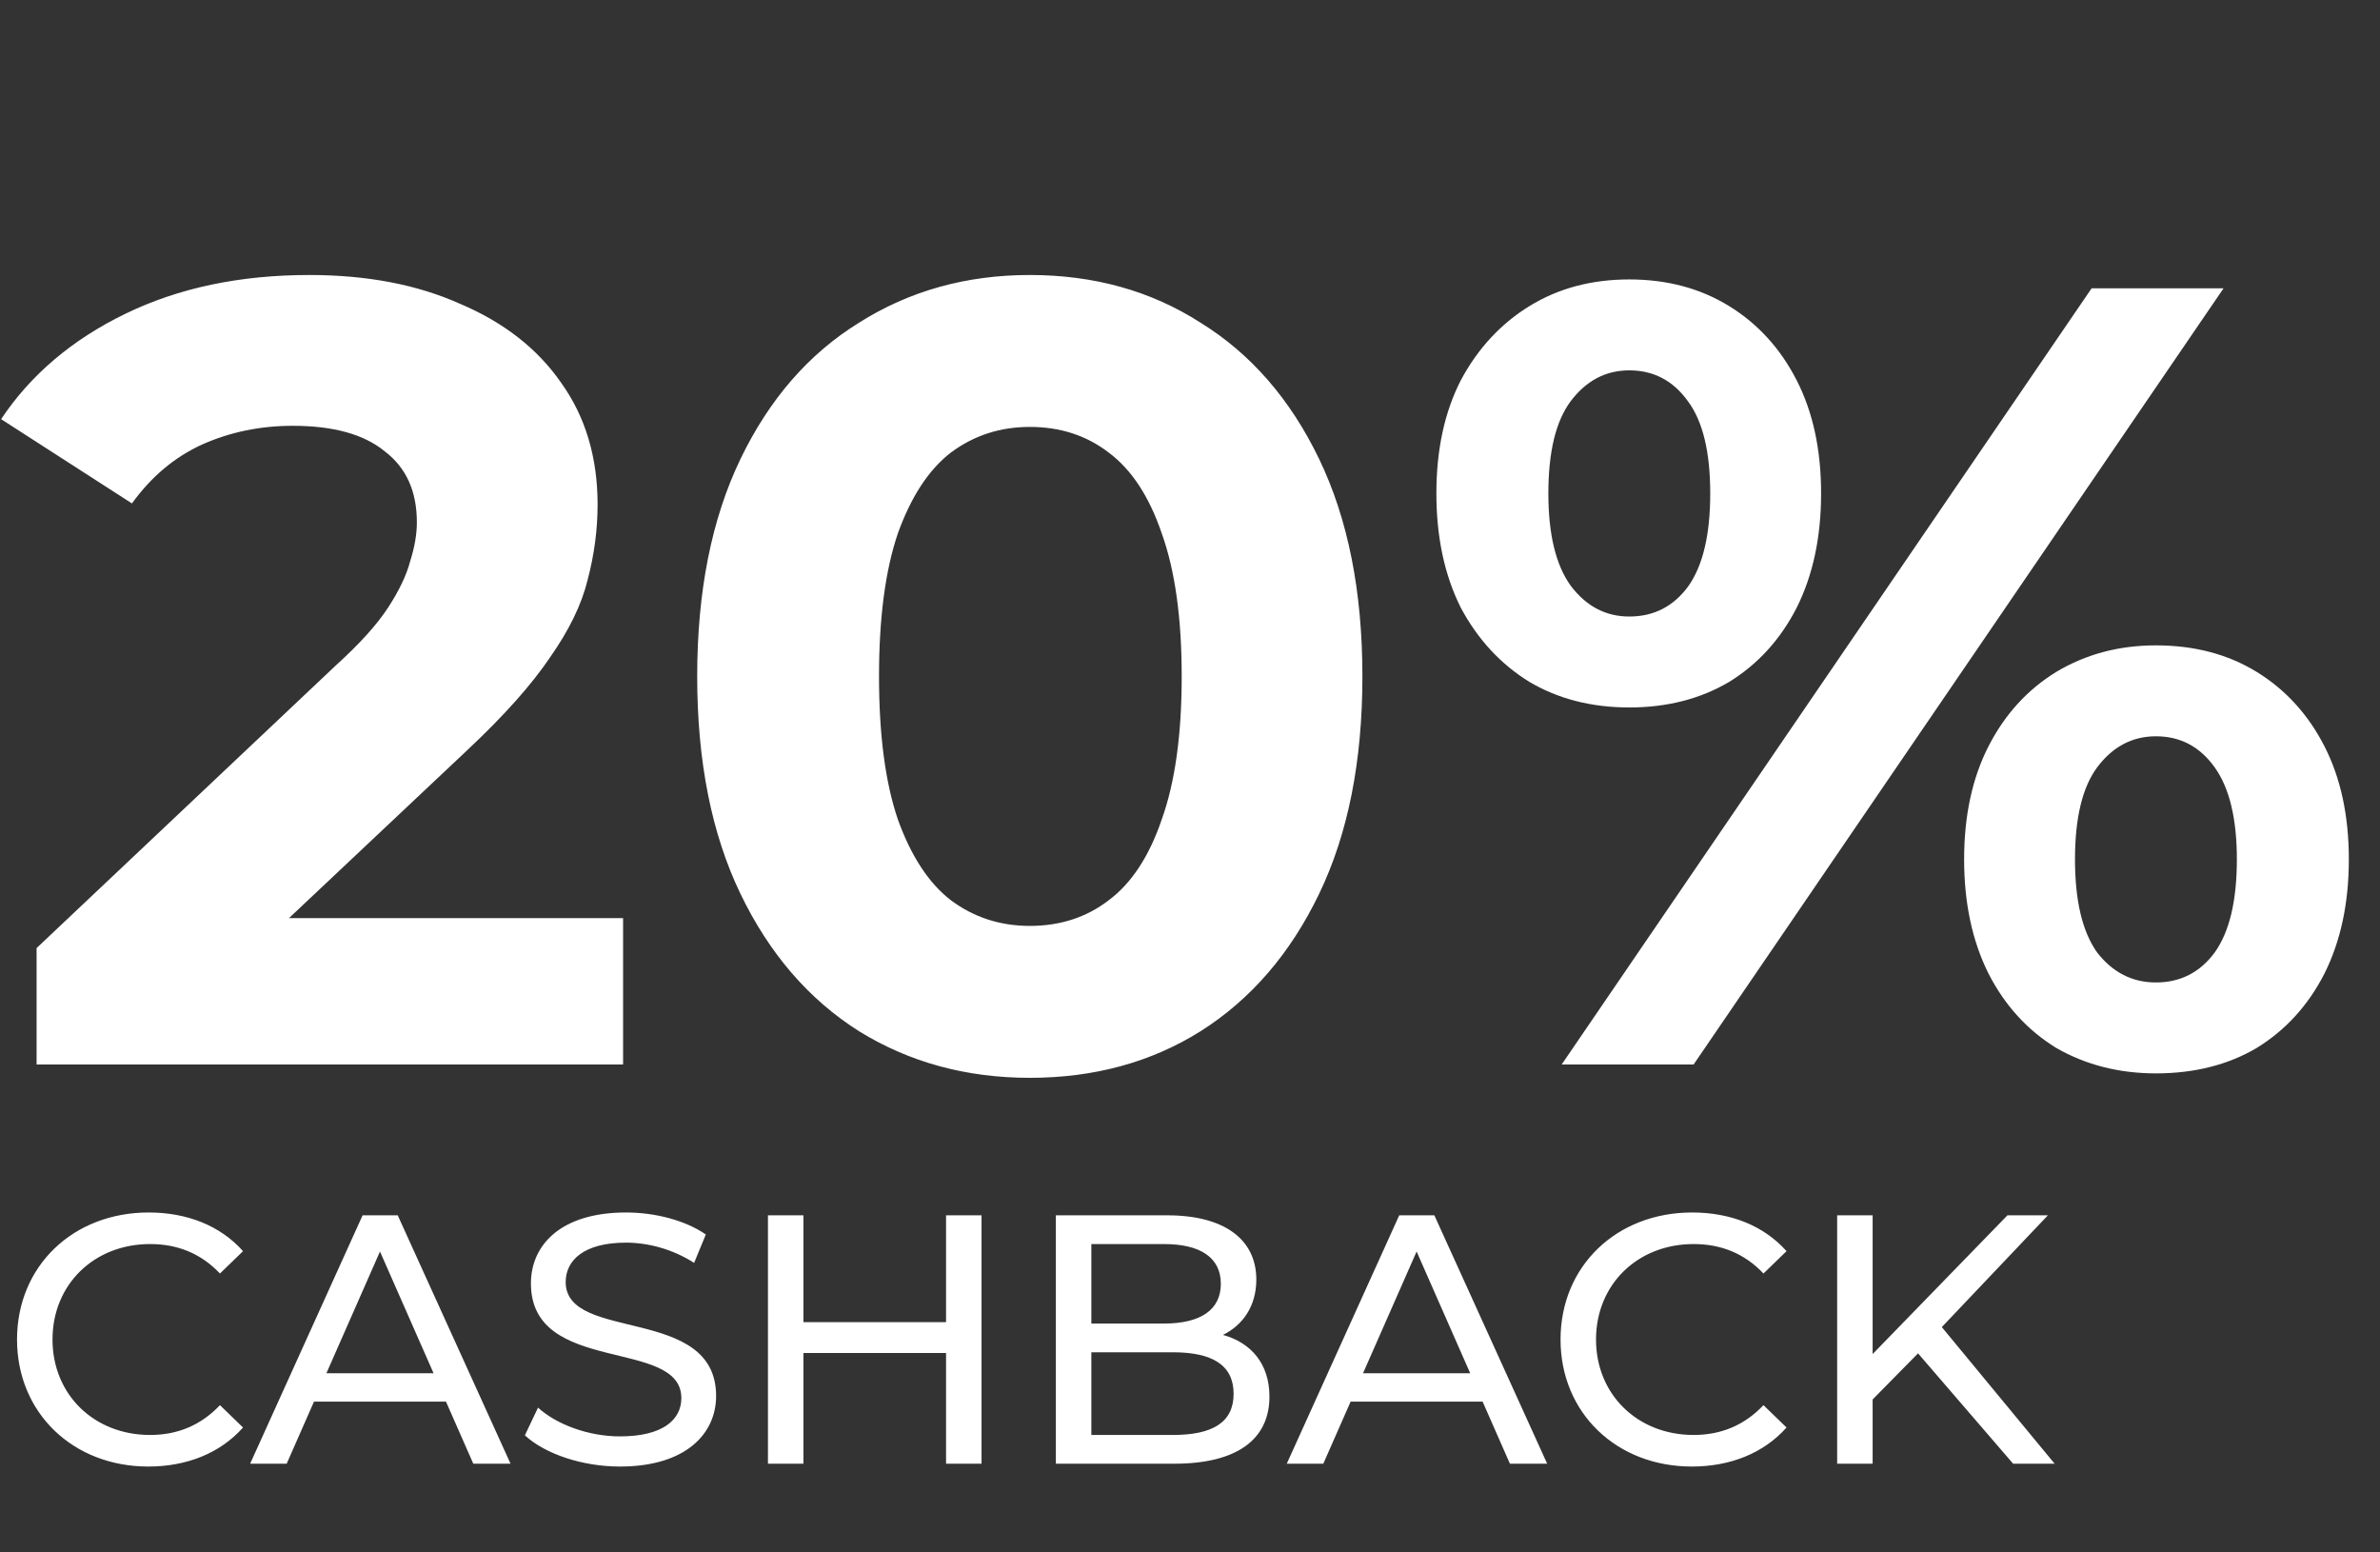
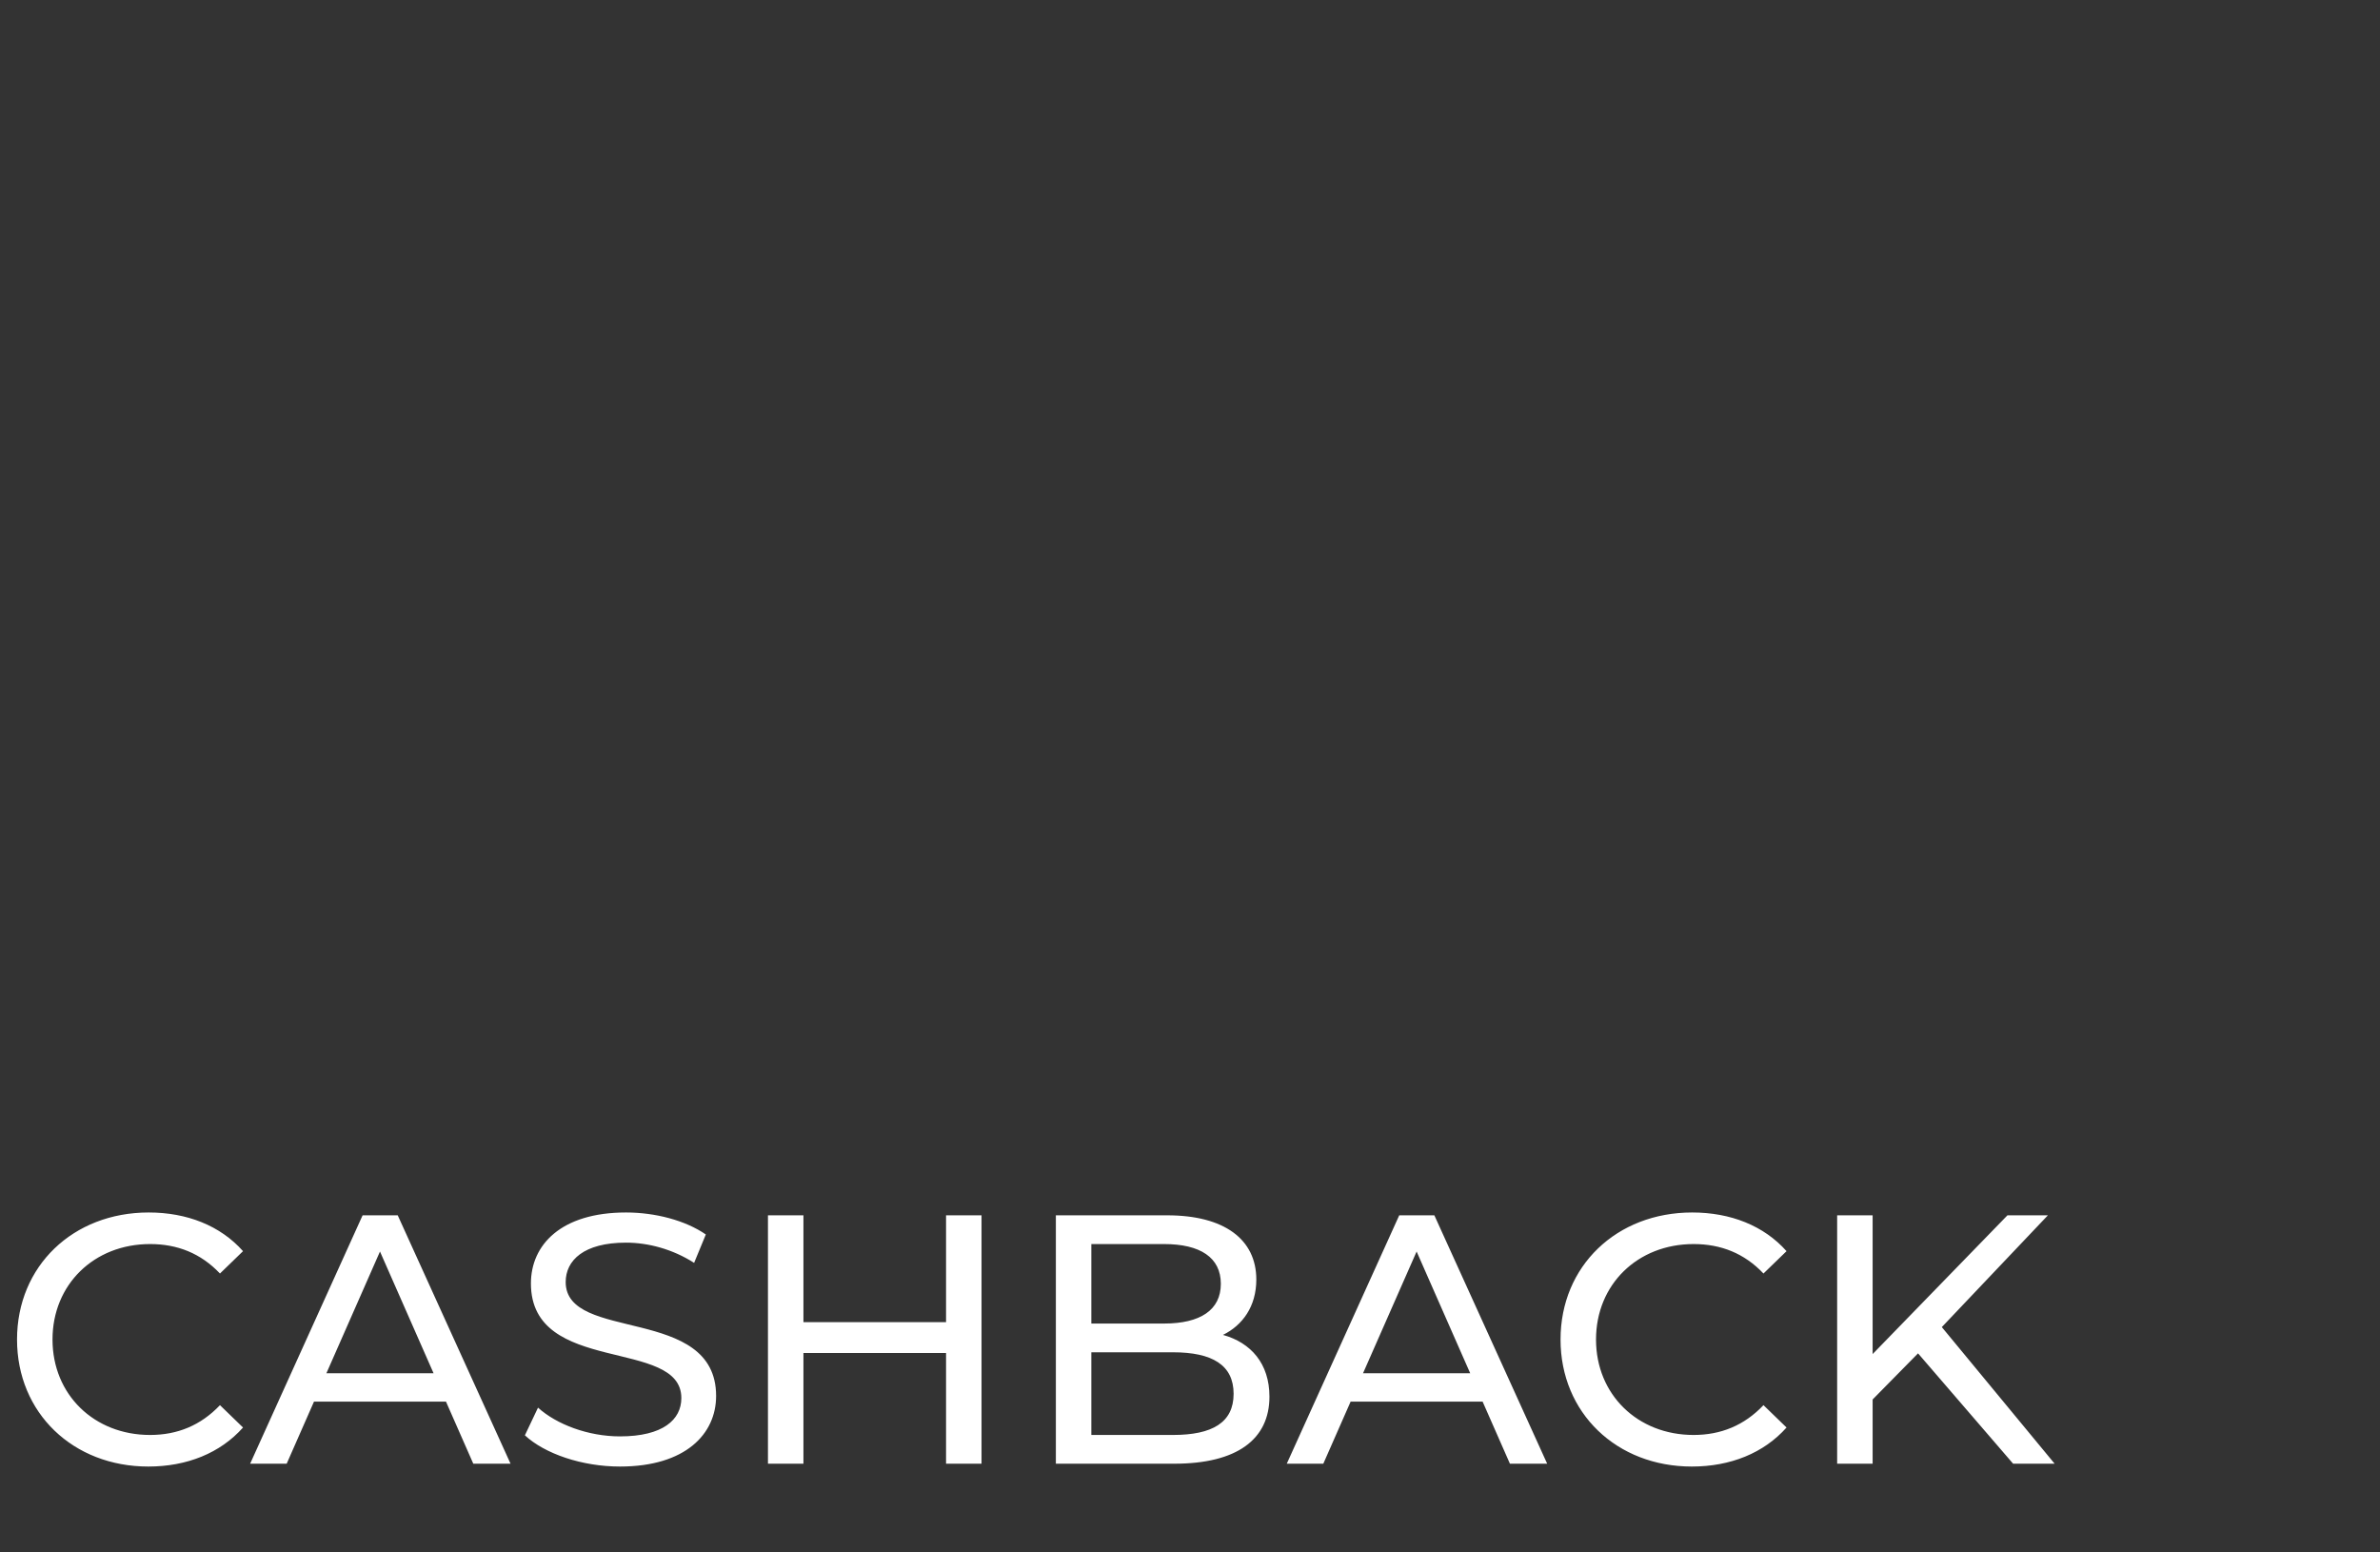
<svg xmlns="http://www.w3.org/2000/svg" width="161" height="105" viewBox="0 0 161 105" fill="none">
  <rect x="0" y="0" width="161" height="105" fill="#333333" stroke="none" />
  <path d="M10.032 99.192C4.944 99.192 1.152 95.568 1.152 90.6C1.152 85.632 4.944 82.008 10.056 82.008C12.648 82.008 14.904 82.896 16.44 84.624L14.88 86.136C13.584 84.768 12 84.144 10.152 84.144C6.36 84.144 3.552 86.88 3.552 90.6C3.552 94.32 6.36 97.056 10.152 97.056C12 97.056 13.584 96.408 14.88 95.04L16.44 96.552C14.904 98.28 12.648 99.192 10.032 99.192ZM32.017 99L30.169 94.8H21.241L19.393 99H16.921L24.529 82.2H26.905L34.537 99H32.017ZM22.081 92.88H29.329L25.705 84.648L22.081 92.88ZM41.939 99.192C39.371 99.192 36.851 98.328 35.507 97.08L36.395 95.208C37.643 96.336 39.779 97.152 41.939 97.152C44.843 97.152 46.091 96.024 46.091 94.56C46.091 90.456 35.915 93.048 35.915 86.808C35.915 84.216 37.931 82.008 42.347 82.008C44.315 82.008 46.355 82.536 47.747 83.496L46.955 85.416C45.491 84.48 43.835 84.048 42.347 84.048C39.491 84.048 38.267 85.248 38.267 86.712C38.267 90.816 48.443 88.248 48.443 94.416C48.443 96.984 46.379 99.192 41.939 99.192ZM63.998 82.2H66.398V99H63.998V91.512H54.35V99H51.95V82.2H54.35V89.424H63.998V82.2ZM82.73 90.288C84.626 90.816 85.874 92.232 85.874 94.464C85.874 97.344 83.69 99 79.442 99H71.426V82.2H78.962C82.826 82.2 84.986 83.832 84.986 86.544C84.986 88.368 84.05 89.64 82.73 90.288ZM78.746 84.144H73.826V89.52H78.746C81.194 89.52 82.586 88.608 82.586 86.832C82.586 85.056 81.194 84.144 78.746 84.144ZM79.346 97.056C82.01 97.056 83.45 96.216 83.45 94.272C83.45 92.328 82.01 91.464 79.346 91.464H73.826V97.056H79.346ZM102.142 99L100.294 94.8H91.366L89.518 99H87.046L94.654 82.2H97.03L104.662 99H102.142ZM92.206 92.88H99.454L95.83 84.648L92.206 92.88ZM114.446 99.192C109.358 99.192 105.566 95.568 105.566 90.6C105.566 85.632 109.358 82.008 114.47 82.008C117.062 82.008 119.318 82.896 120.854 84.624L119.294 86.136C117.998 84.768 116.414 84.144 114.566 84.144C110.774 84.144 107.966 86.88 107.966 90.6C107.966 94.32 110.774 97.056 114.566 97.056C116.414 97.056 117.998 96.408 119.294 95.04L120.854 96.552C119.318 98.28 117.062 99.192 114.446 99.192ZM136.182 99L129.75 91.536L126.678 94.656V99H124.278V82.2H126.678V91.584L135.798 82.2H138.534L131.358 89.76L138.99 99H136.182Z" fill="white" />
-   <path d="M2.475 72V64.125L22.725 45C24.325 43.55 25.5 42.25 26.25 41.1C27 39.95 27.5 38.9 27.75 37.95C28.05 37 28.2 36.125 28.2 35.325C28.2 33.225 27.475 31.625 26.025 30.525C24.625 29.375 22.55 28.8 19.8 28.8C17.6 28.8 15.55 29.225 13.65 30.075C11.8 30.925 10.225 32.25 8.925 34.05L0.075 28.35C2.075 25.35 4.875 22.975 8.475 21.225C12.075 19.475 16.225 18.6 20.925 18.6C24.825 18.6 28.225 19.25 31.125 20.55C34.075 21.8 36.35 23.575 37.95 25.875C39.6 28.175 40.425 30.925 40.425 34.125C40.425 35.825 40.2 37.525 39.75 39.225C39.35 40.875 38.5 42.625 37.2 44.475C35.95 46.325 34.1 48.4 31.65 50.7L14.85 66.525L12.525 62.1H42.15V72H2.475ZM69.663 72.9C65.363 72.9 61.513 71.85 58.113 69.75C54.713 67.6 52.038 64.5 50.088 60.45C48.138 56.4 47.163 51.5 47.163 45.75C47.163 40 48.138 35.1 50.088 31.05C52.038 27 54.713 23.925 58.113 21.825C61.513 19.675 65.363 18.6 69.663 18.6C74.013 18.6 77.863 19.675 81.213 21.825C84.613 23.925 87.288 27 89.238 31.05C91.188 35.1 92.163 40 92.163 45.75C92.163 51.5 91.188 56.4 89.238 60.45C87.288 64.5 84.613 67.6 81.213 69.75C77.863 71.85 74.013 72.9 69.663 72.9ZM69.663 62.625C71.713 62.625 73.488 62.05 74.988 60.9C76.538 59.75 77.738 57.925 78.588 55.425C79.488 52.925 79.938 49.7 79.938 45.75C79.938 41.8 79.488 38.575 78.588 36.075C77.738 33.575 76.538 31.75 74.988 30.6C73.488 29.45 71.713 28.875 69.663 28.875C67.663 28.875 65.888 29.45 64.338 30.6C62.838 31.75 61.638 33.575 60.738 36.075C59.888 38.575 59.463 41.8 59.463 45.75C59.463 49.7 59.888 52.925 60.738 55.425C61.638 57.925 62.838 59.75 64.338 60.9C65.888 62.05 67.663 62.625 69.663 62.625ZM105.642 72L141.492 19.5H150.417L114.567 72H105.642ZM110.217 47.85C107.667 47.85 105.417 47.275 103.467 46.125C101.517 44.925 99.967 43.25 98.817 41.1C97.717 38.9 97.167 36.325 97.167 33.375C97.167 30.425 97.717 27.875 98.817 25.725C99.967 23.575 101.517 21.9 103.467 20.7C105.417 19.5 107.667 18.9 110.217 18.9C112.767 18.9 115.017 19.5 116.967 20.7C118.917 21.9 120.442 23.575 121.542 25.725C122.642 27.875 123.192 30.425 123.192 33.375C123.192 36.325 122.642 38.9 121.542 41.1C120.442 43.25 118.917 44.925 116.967 46.125C115.017 47.275 112.767 47.85 110.217 47.85ZM110.217 41.7C111.867 41.7 113.192 41.025 114.192 39.675C115.192 38.275 115.692 36.175 115.692 33.375C115.692 30.575 115.192 28.5 114.192 27.15C113.192 25.75 111.867 25.05 110.217 25.05C108.617 25.05 107.292 25.75 106.242 27.15C105.242 28.5 104.742 30.575 104.742 33.375C104.742 36.125 105.242 38.2 106.242 39.6C107.292 41 108.617 41.7 110.217 41.7ZM145.842 72.6C143.342 72.6 141.092 72.025 139.092 70.875C137.142 69.675 135.617 68 134.517 65.85C133.417 63.65 132.867 61.075 132.867 58.125C132.867 55.175 133.417 52.625 134.517 50.475C135.617 48.325 137.142 46.65 139.092 45.45C141.092 44.25 143.342 43.65 145.842 43.65C148.442 43.65 150.717 44.25 152.667 45.45C154.617 46.65 156.142 48.325 157.242 50.475C158.342 52.625 158.892 55.175 158.892 58.125C158.892 61.075 158.342 63.65 157.242 65.85C156.142 68 154.617 69.675 152.667 70.875C150.717 72.025 148.442 72.6 145.842 72.6ZM145.842 66.45C147.492 66.45 148.817 65.775 149.817 64.425C150.817 63.025 151.317 60.925 151.317 58.125C151.317 55.375 150.817 53.3 149.817 51.9C148.817 50.5 147.492 49.8 145.842 49.8C144.242 49.8 142.917 50.5 141.867 51.9C140.867 53.25 140.367 55.325 140.367 58.125C140.367 60.925 140.867 63.025 141.867 64.425C142.917 65.775 144.242 66.45 145.842 66.45Z" fill="white" />
</svg>